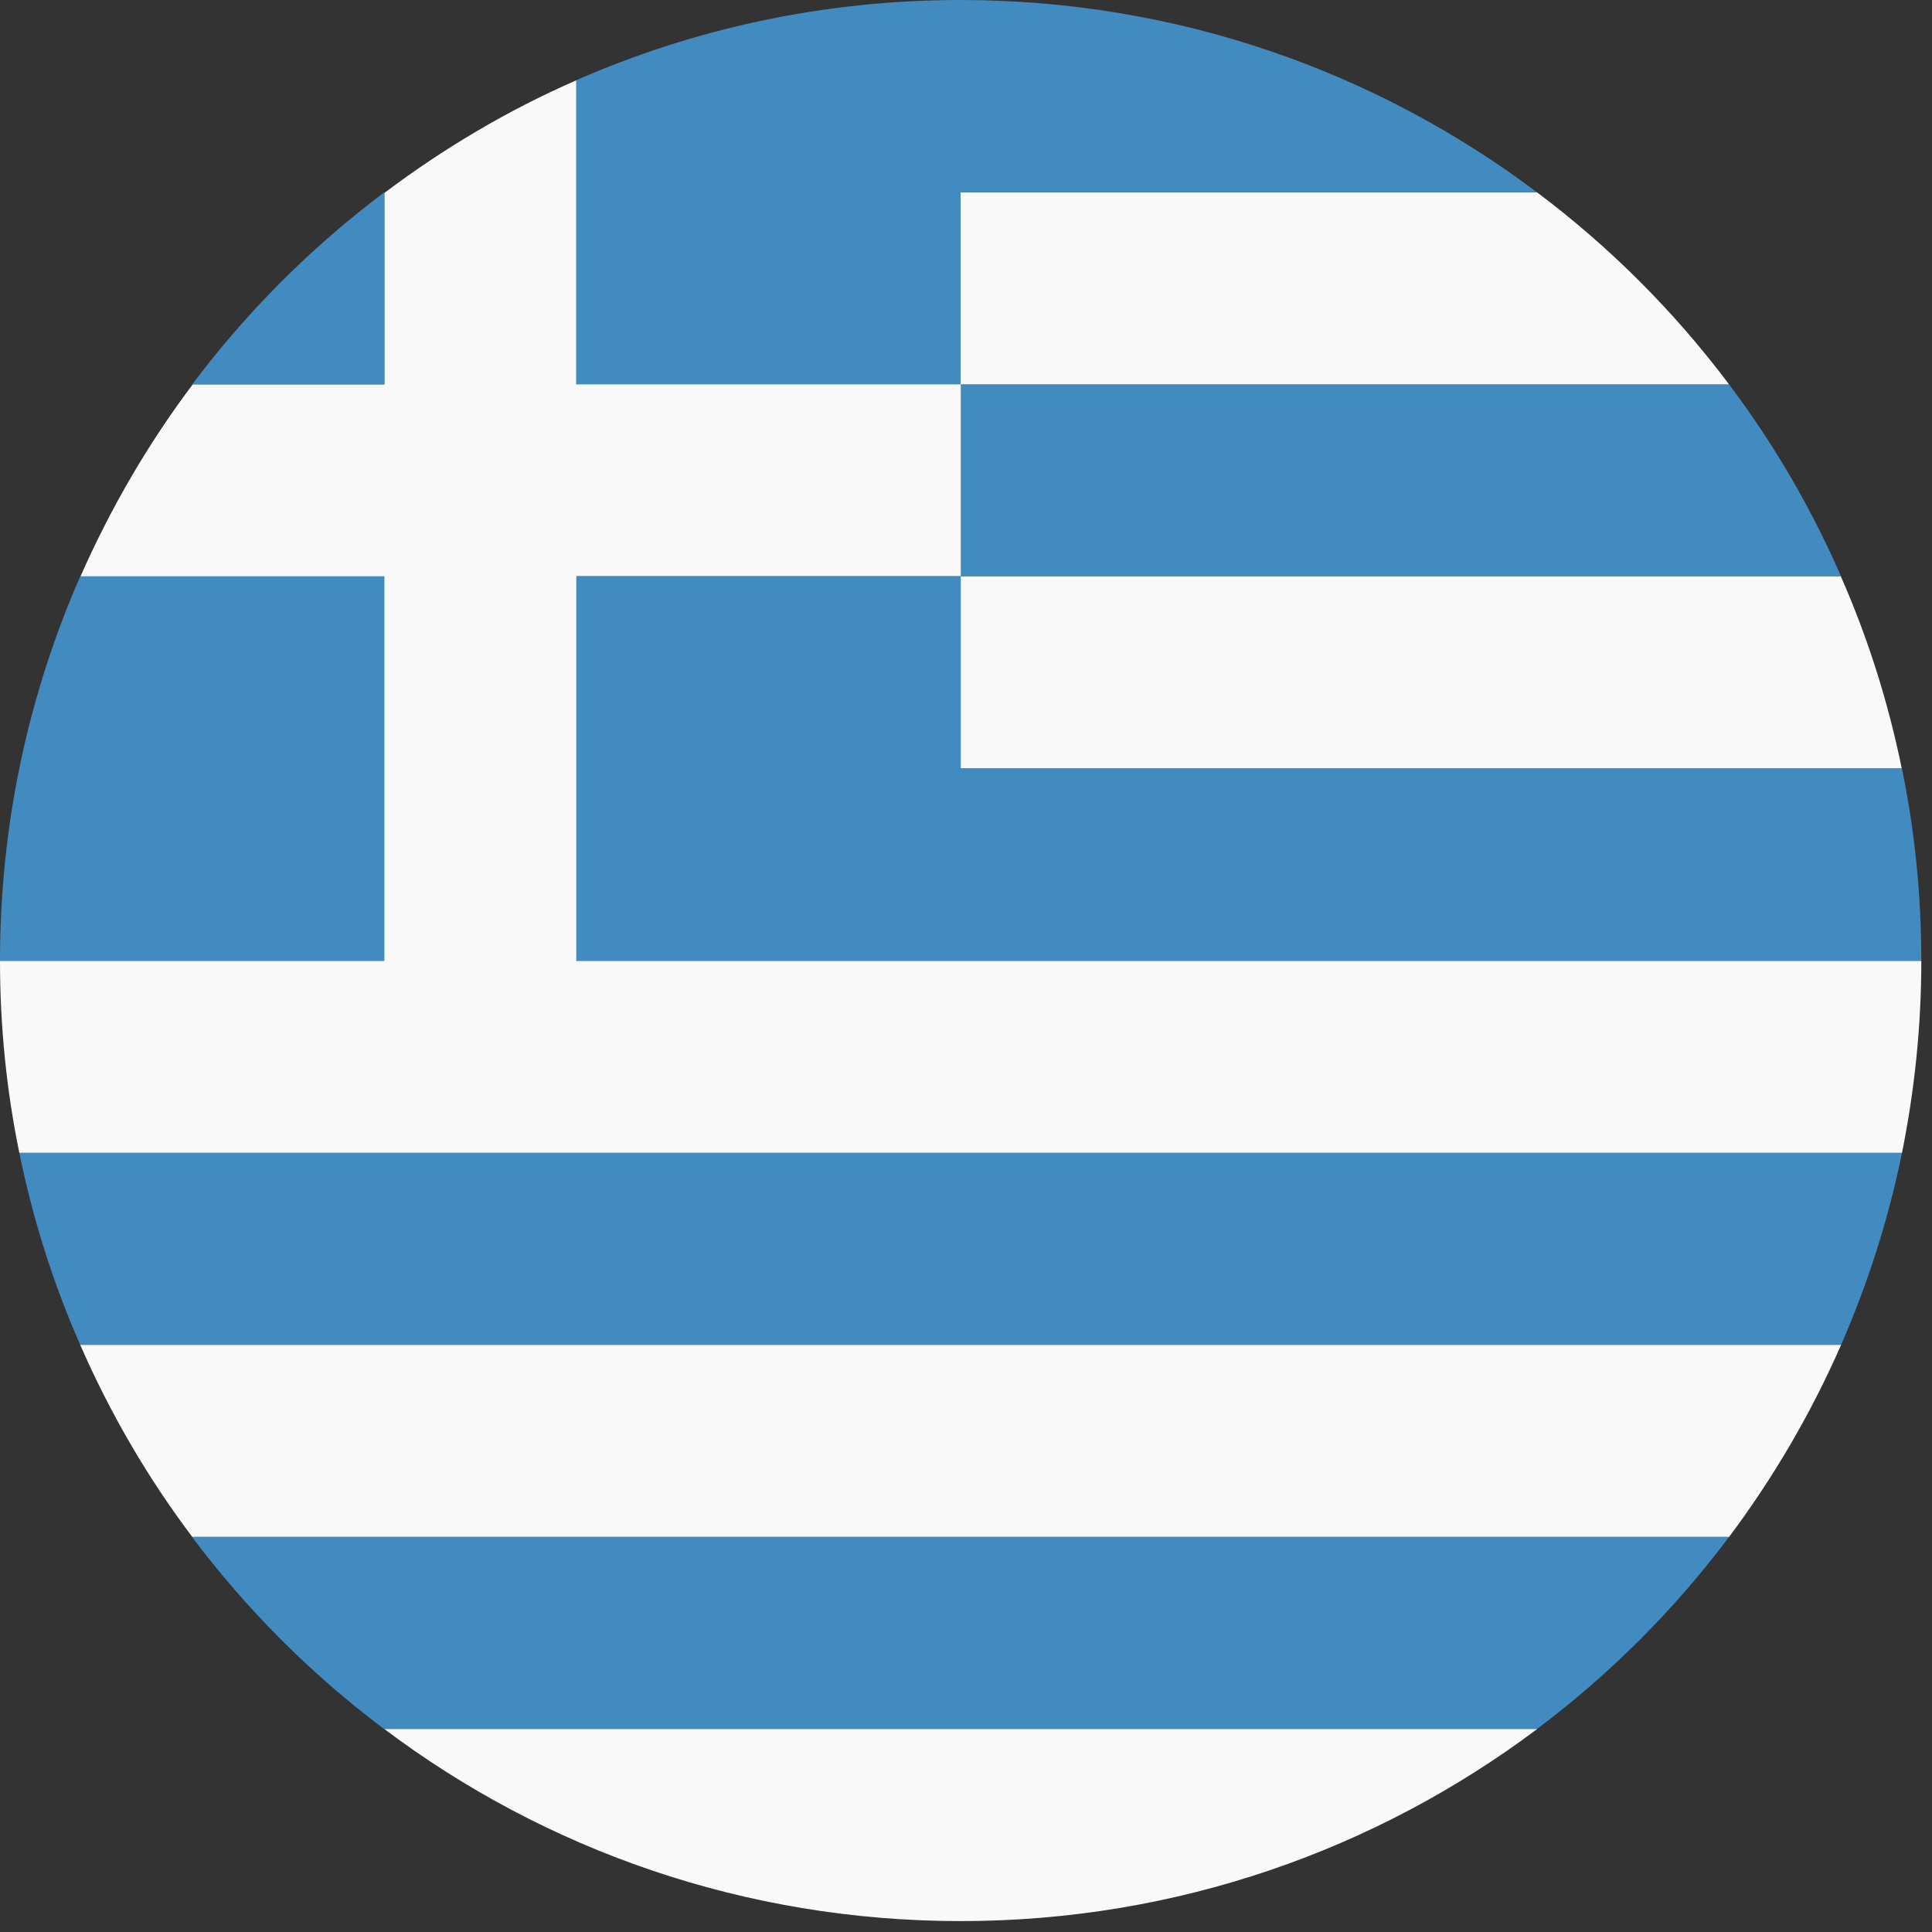
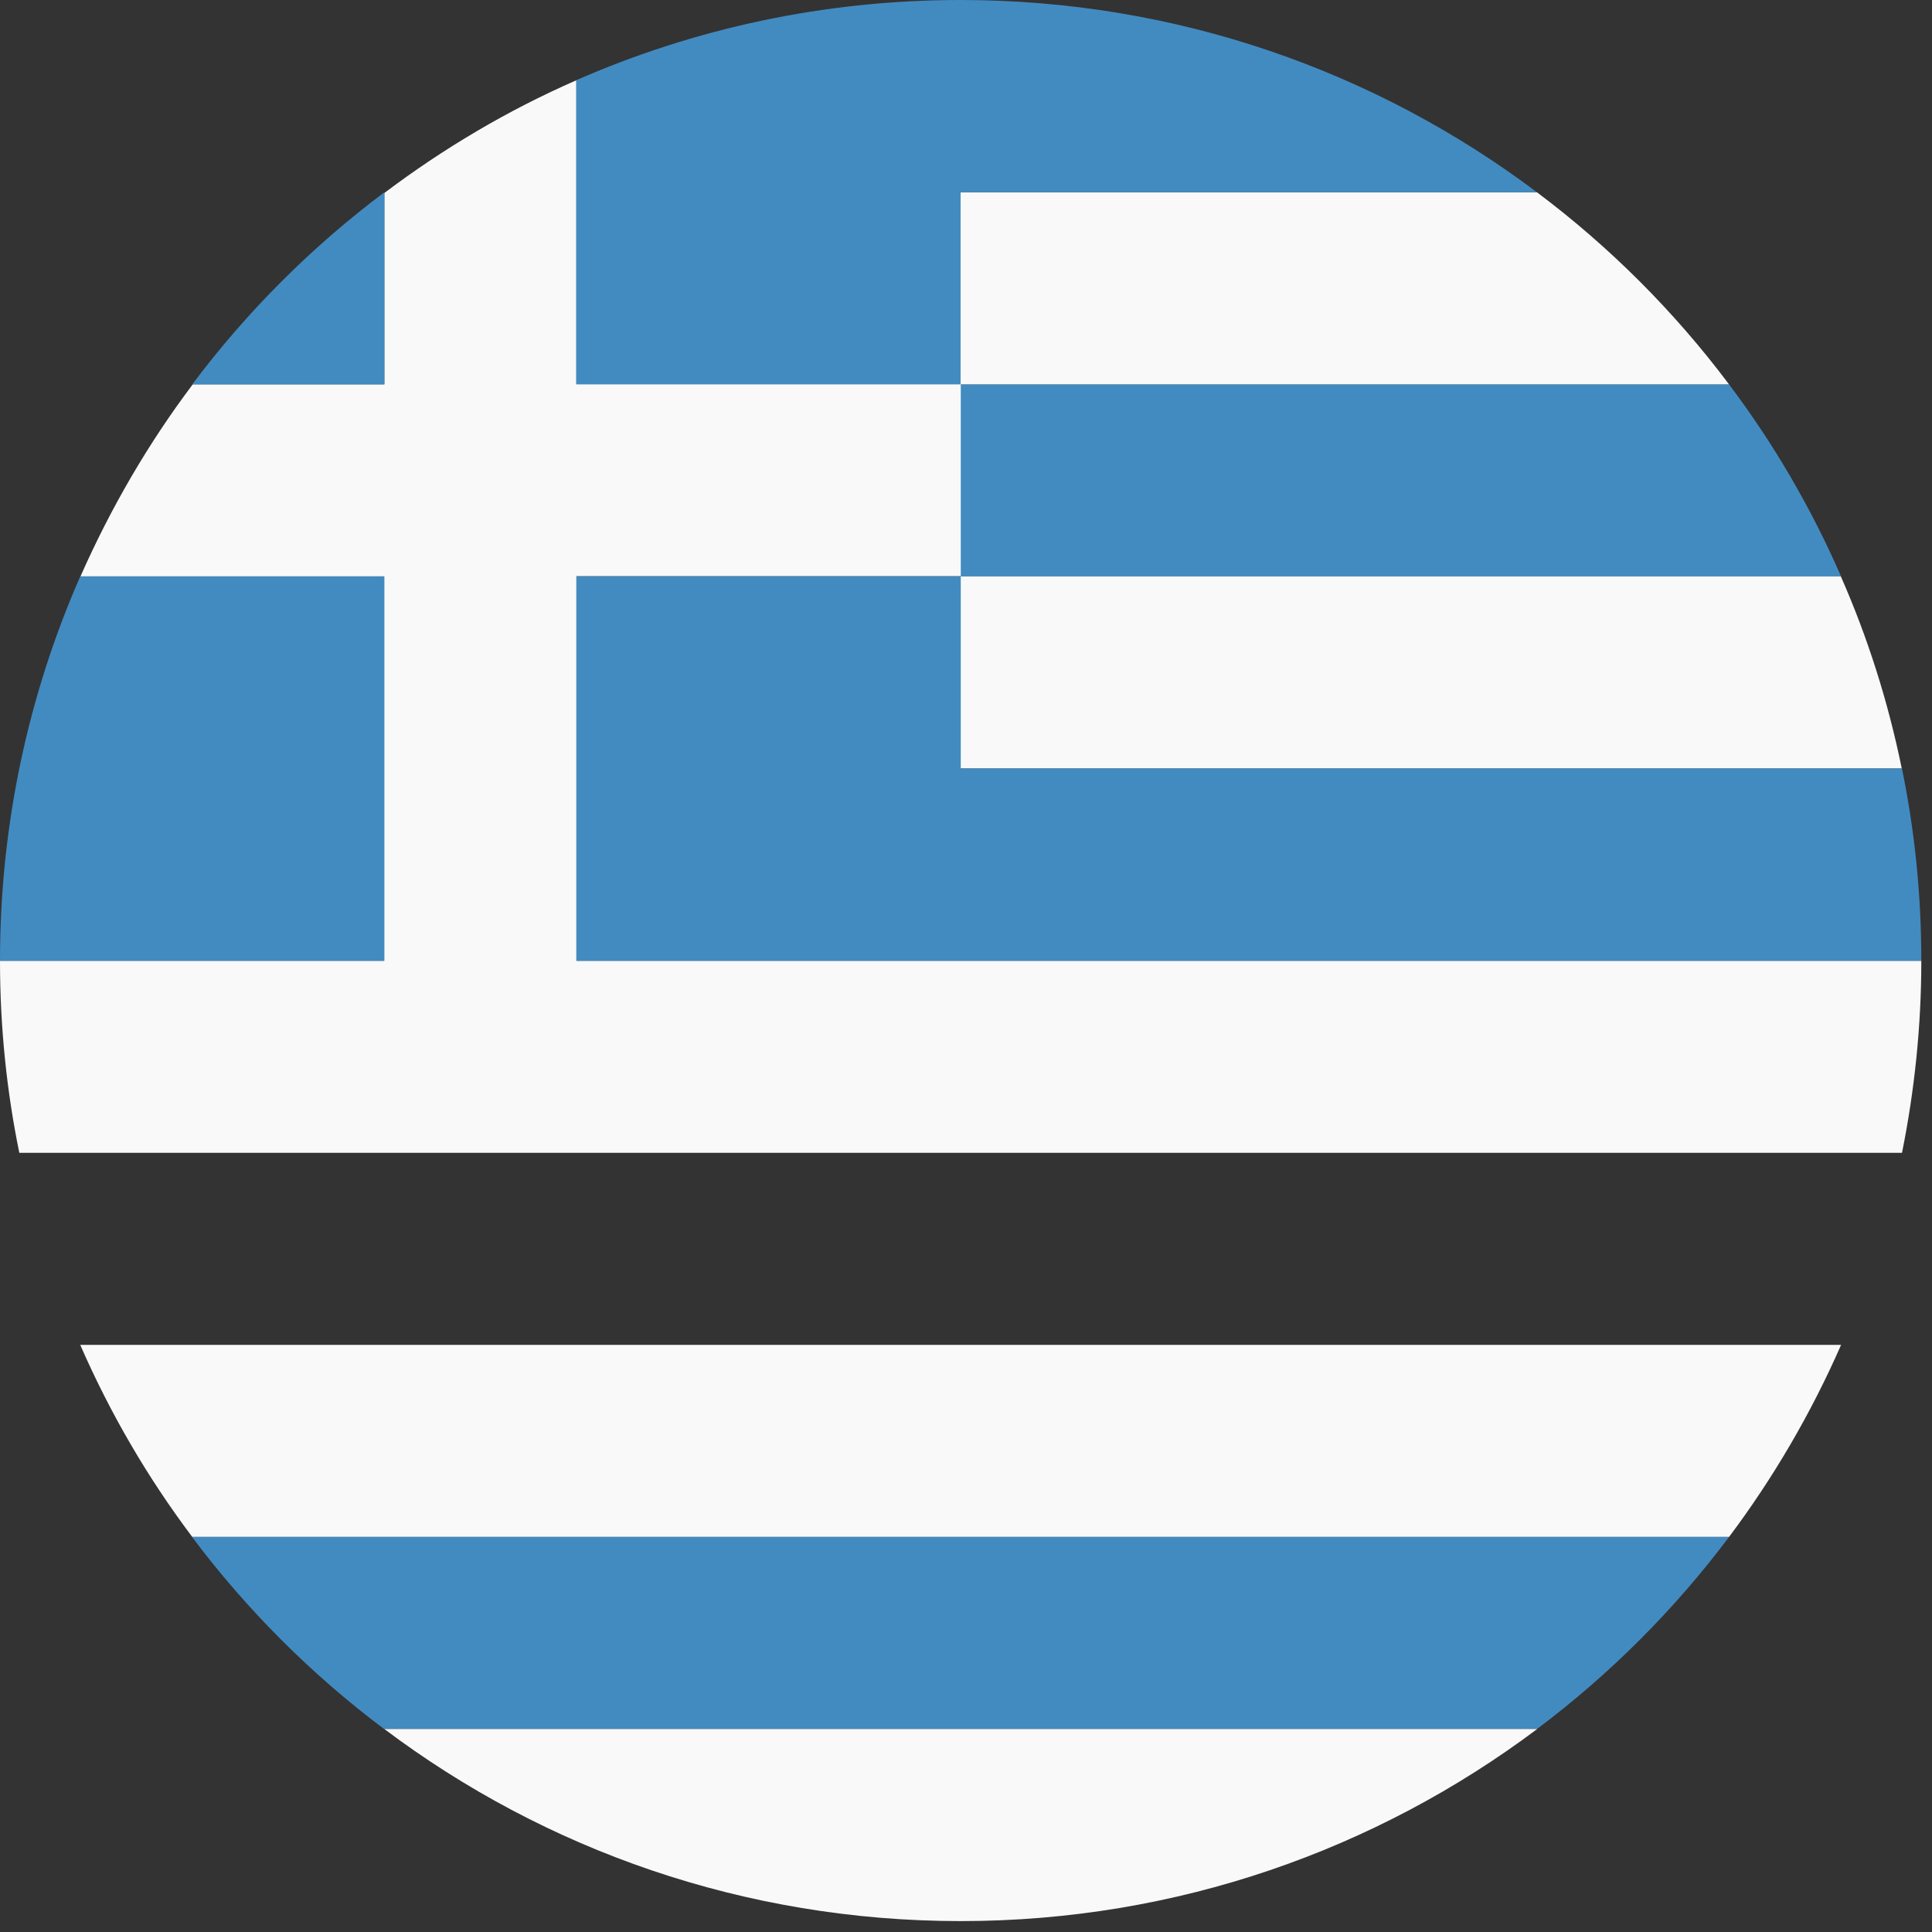
<svg xmlns="http://www.w3.org/2000/svg" fill="none" viewBox="0 0 85 85" height="85" width="85">
  <rect x="0" y="0" width="85" height="85" fill="#333333" stroke="none" />
  <g clip-path="url(#clip0_1506_19310)">
    <path fill="#428BC1" d="M76.07 16.91H42.26V25.36H81C79.68 22.34 78.03 19.51 76.07 16.91Z" />
    <path fill="#F9F9FA" d="M42.26 16.91H76.07C73.67 13.71 70.82 10.86 67.62 8.46H42.26V16.91Z" />
    <path fill="#F9F9FA" d="M81 25.36H42.26V33.81H83.67C83.07 30.87 82.17 28.04 80.99 25.36H81Z" />
-     <path fill="#428BC1" d="M3.53 59.17H81C82.17 56.49 83.08 53.66 83.68 50.72H0.85C1.45 53.66 2.35 56.49 3.53 59.17Z" />
    <path fill="#F9F9FA" d="M8.45 67.62H76.07C78.02 65.02 79.68 62.18 81 59.17H3.53C4.85 62.19 6.5 65.02 8.46 67.62H8.45Z" />
    <path fill="#428BC1" d="M8.45 67.62C10.85 70.82 13.7 73.67 16.9 76.07H67.62C70.82 73.67 73.67 70.82 76.07 67.62H8.45Z" />
    <path fill="#F9F9FA" d="M16.91 76.07C23.97 81.38 32.75 84.52 42.27 84.52C51.79 84.52 60.56 81.37 67.63 76.07H16.91Z" />
    <path fill="#F9F9FA" d="M25.36 42.26V25.35H42.27V16.9H25.36V3.53C22.34 4.85 19.51 6.53 16.91 8.49V16.91H8.48C6.52 19.51 4.87 22.35 3.54 25.36H16.9V42.27H0C0 45.17 0.29 47.99 0.85 50.72H83.68C84.23 47.99 84.53 45.16 84.53 42.27H25.36V42.26Z" />
    <path fill="#428BC1" d="M83.68 33.81H42.27V25.36H25.36V42.27H84.53C84.53 39.37 84.24 36.55 83.68 33.82V33.81Z" />
    <path fill="#428BC1" d="M42.26 0C36.25 0 30.53 1.26 25.35 3.53V16.91H42.26V8.46H67.62C60.56 3.15 51.78 0 42.26 0Z" />
    <path fill="#428BC1" d="M16.91 16.91V8.46C13.71 10.86 10.86 13.71 8.46 16.91H16.91Z" />
    <path fill="#428BC1" d="M3.53 25.36C1.26 30.54 0 36.25 0 42.27H16.91V25.36H3.53Z" />
  </g>
  <defs>
    <clipPath id="clip0_1506_19310">
      <rect fill="white" height="84.53" width="84.53" />
    </clipPath>
  </defs>
</svg>